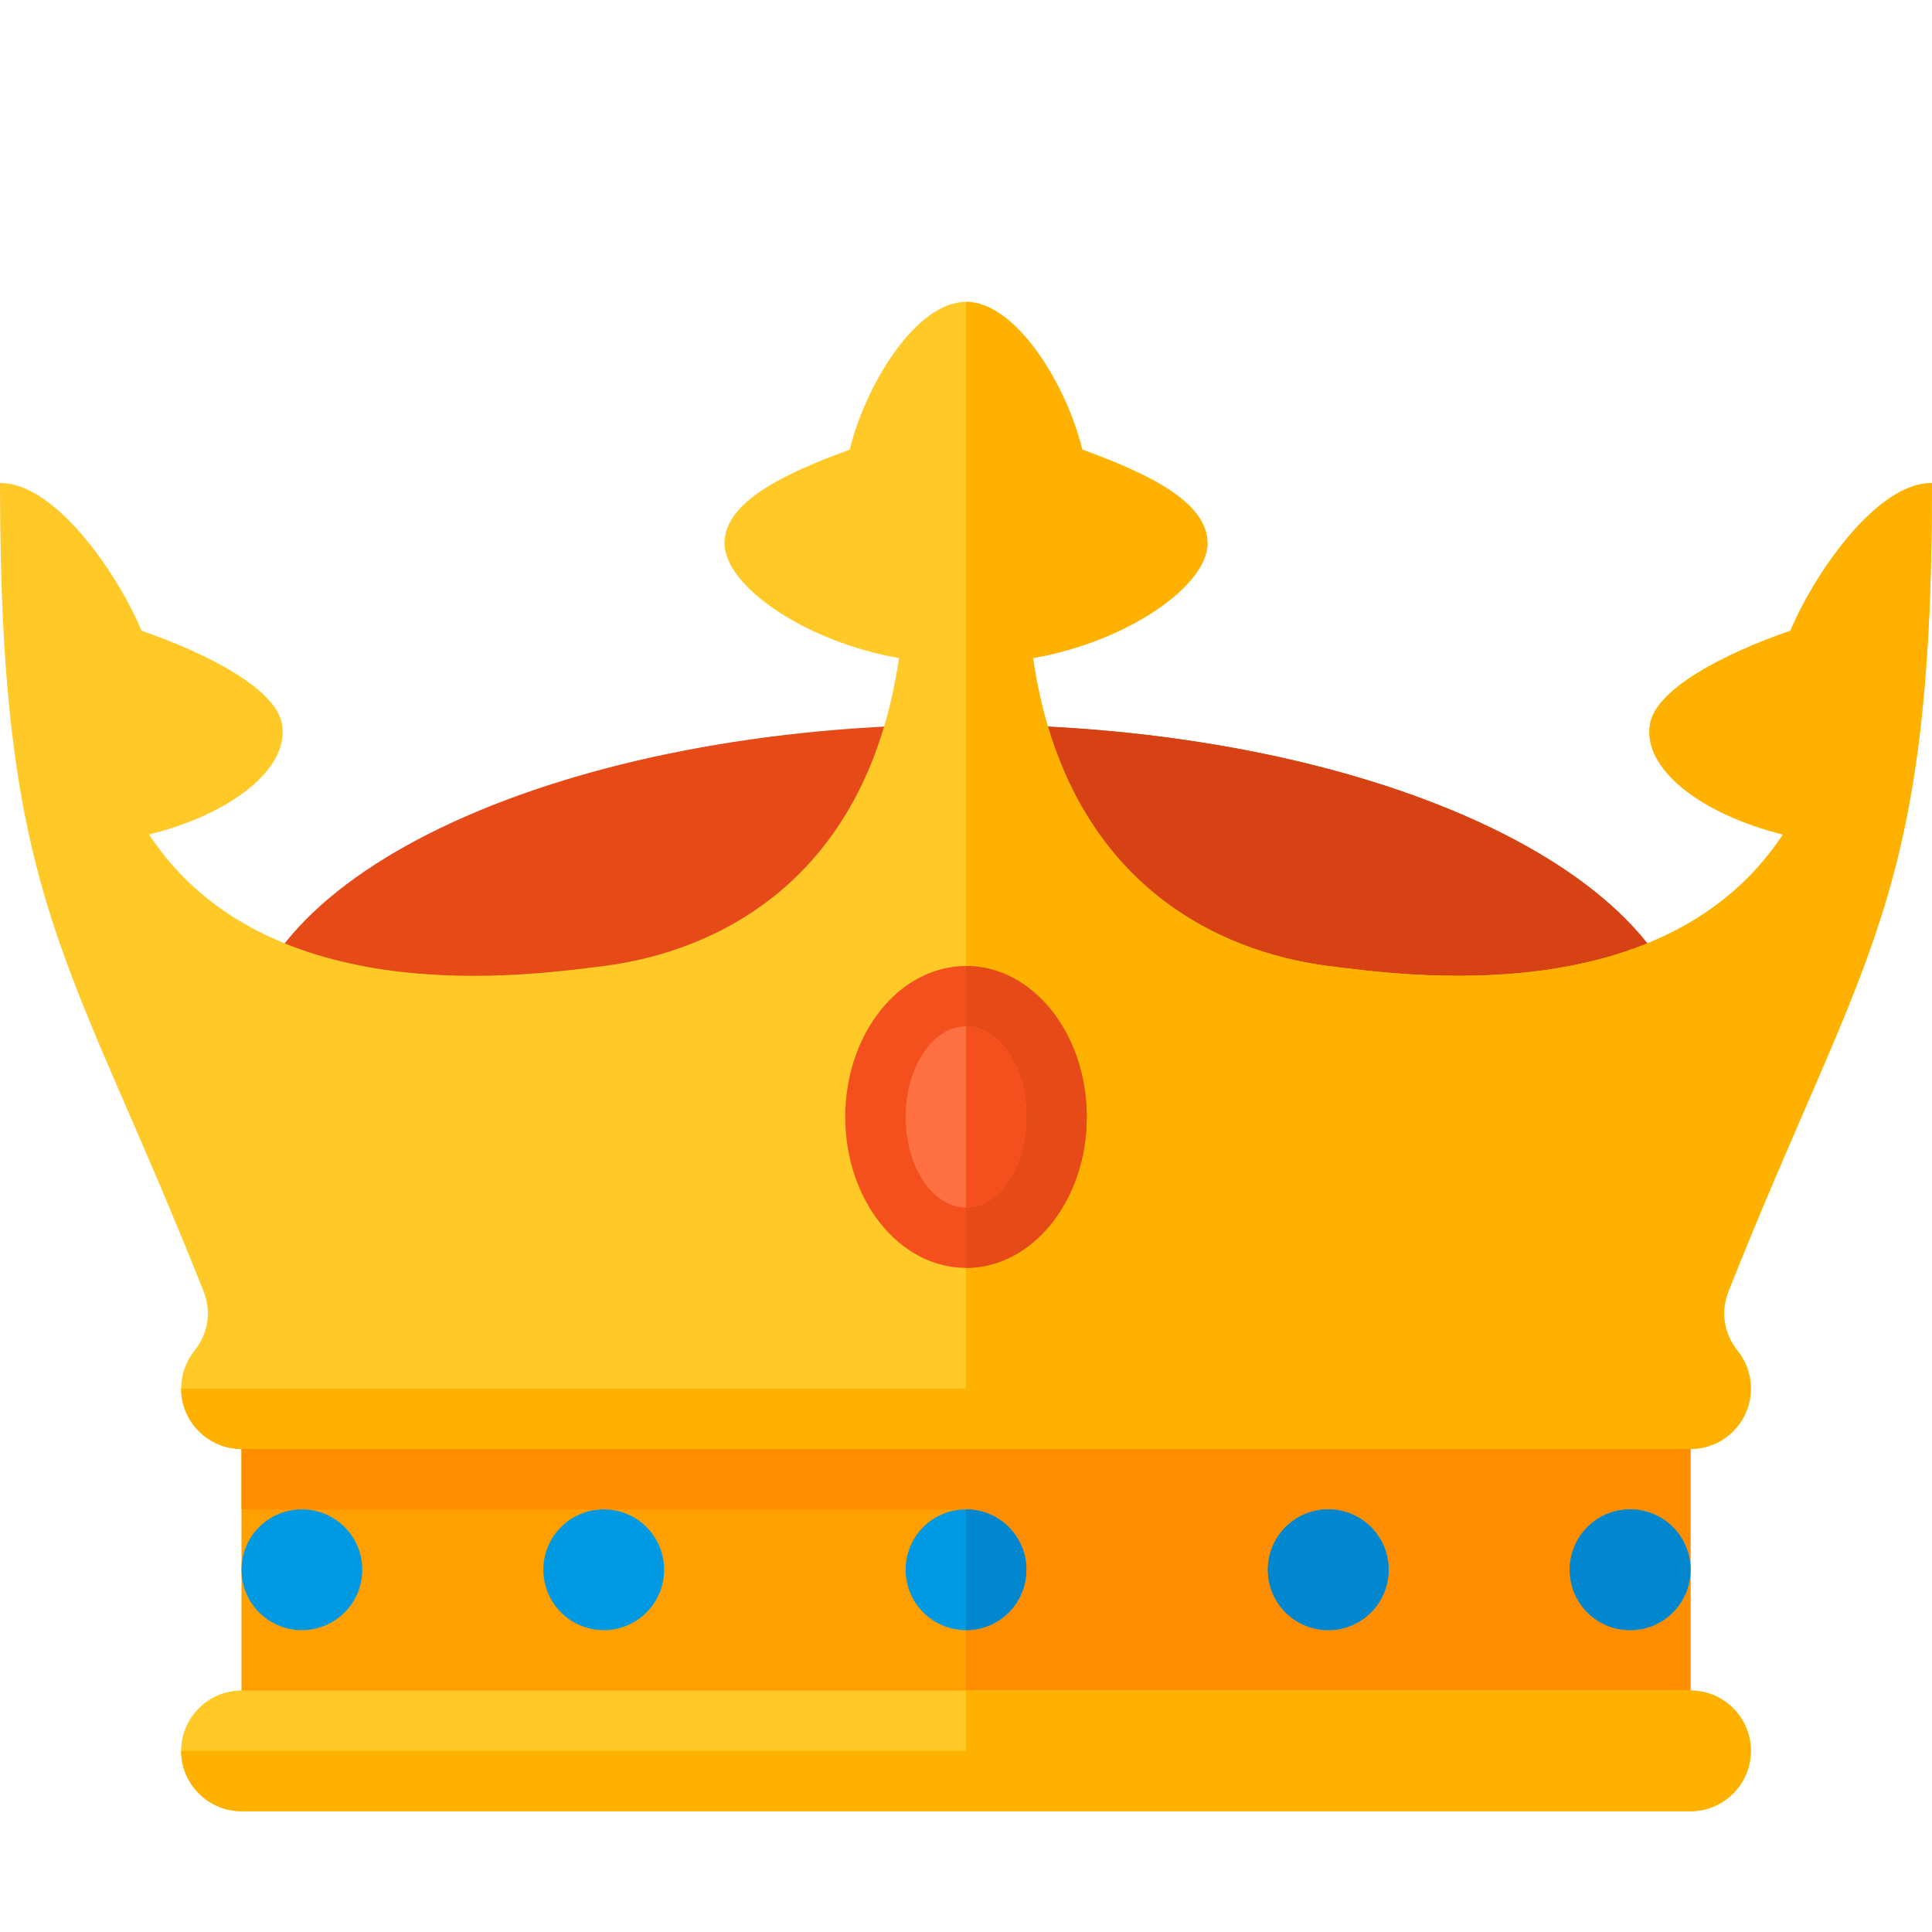
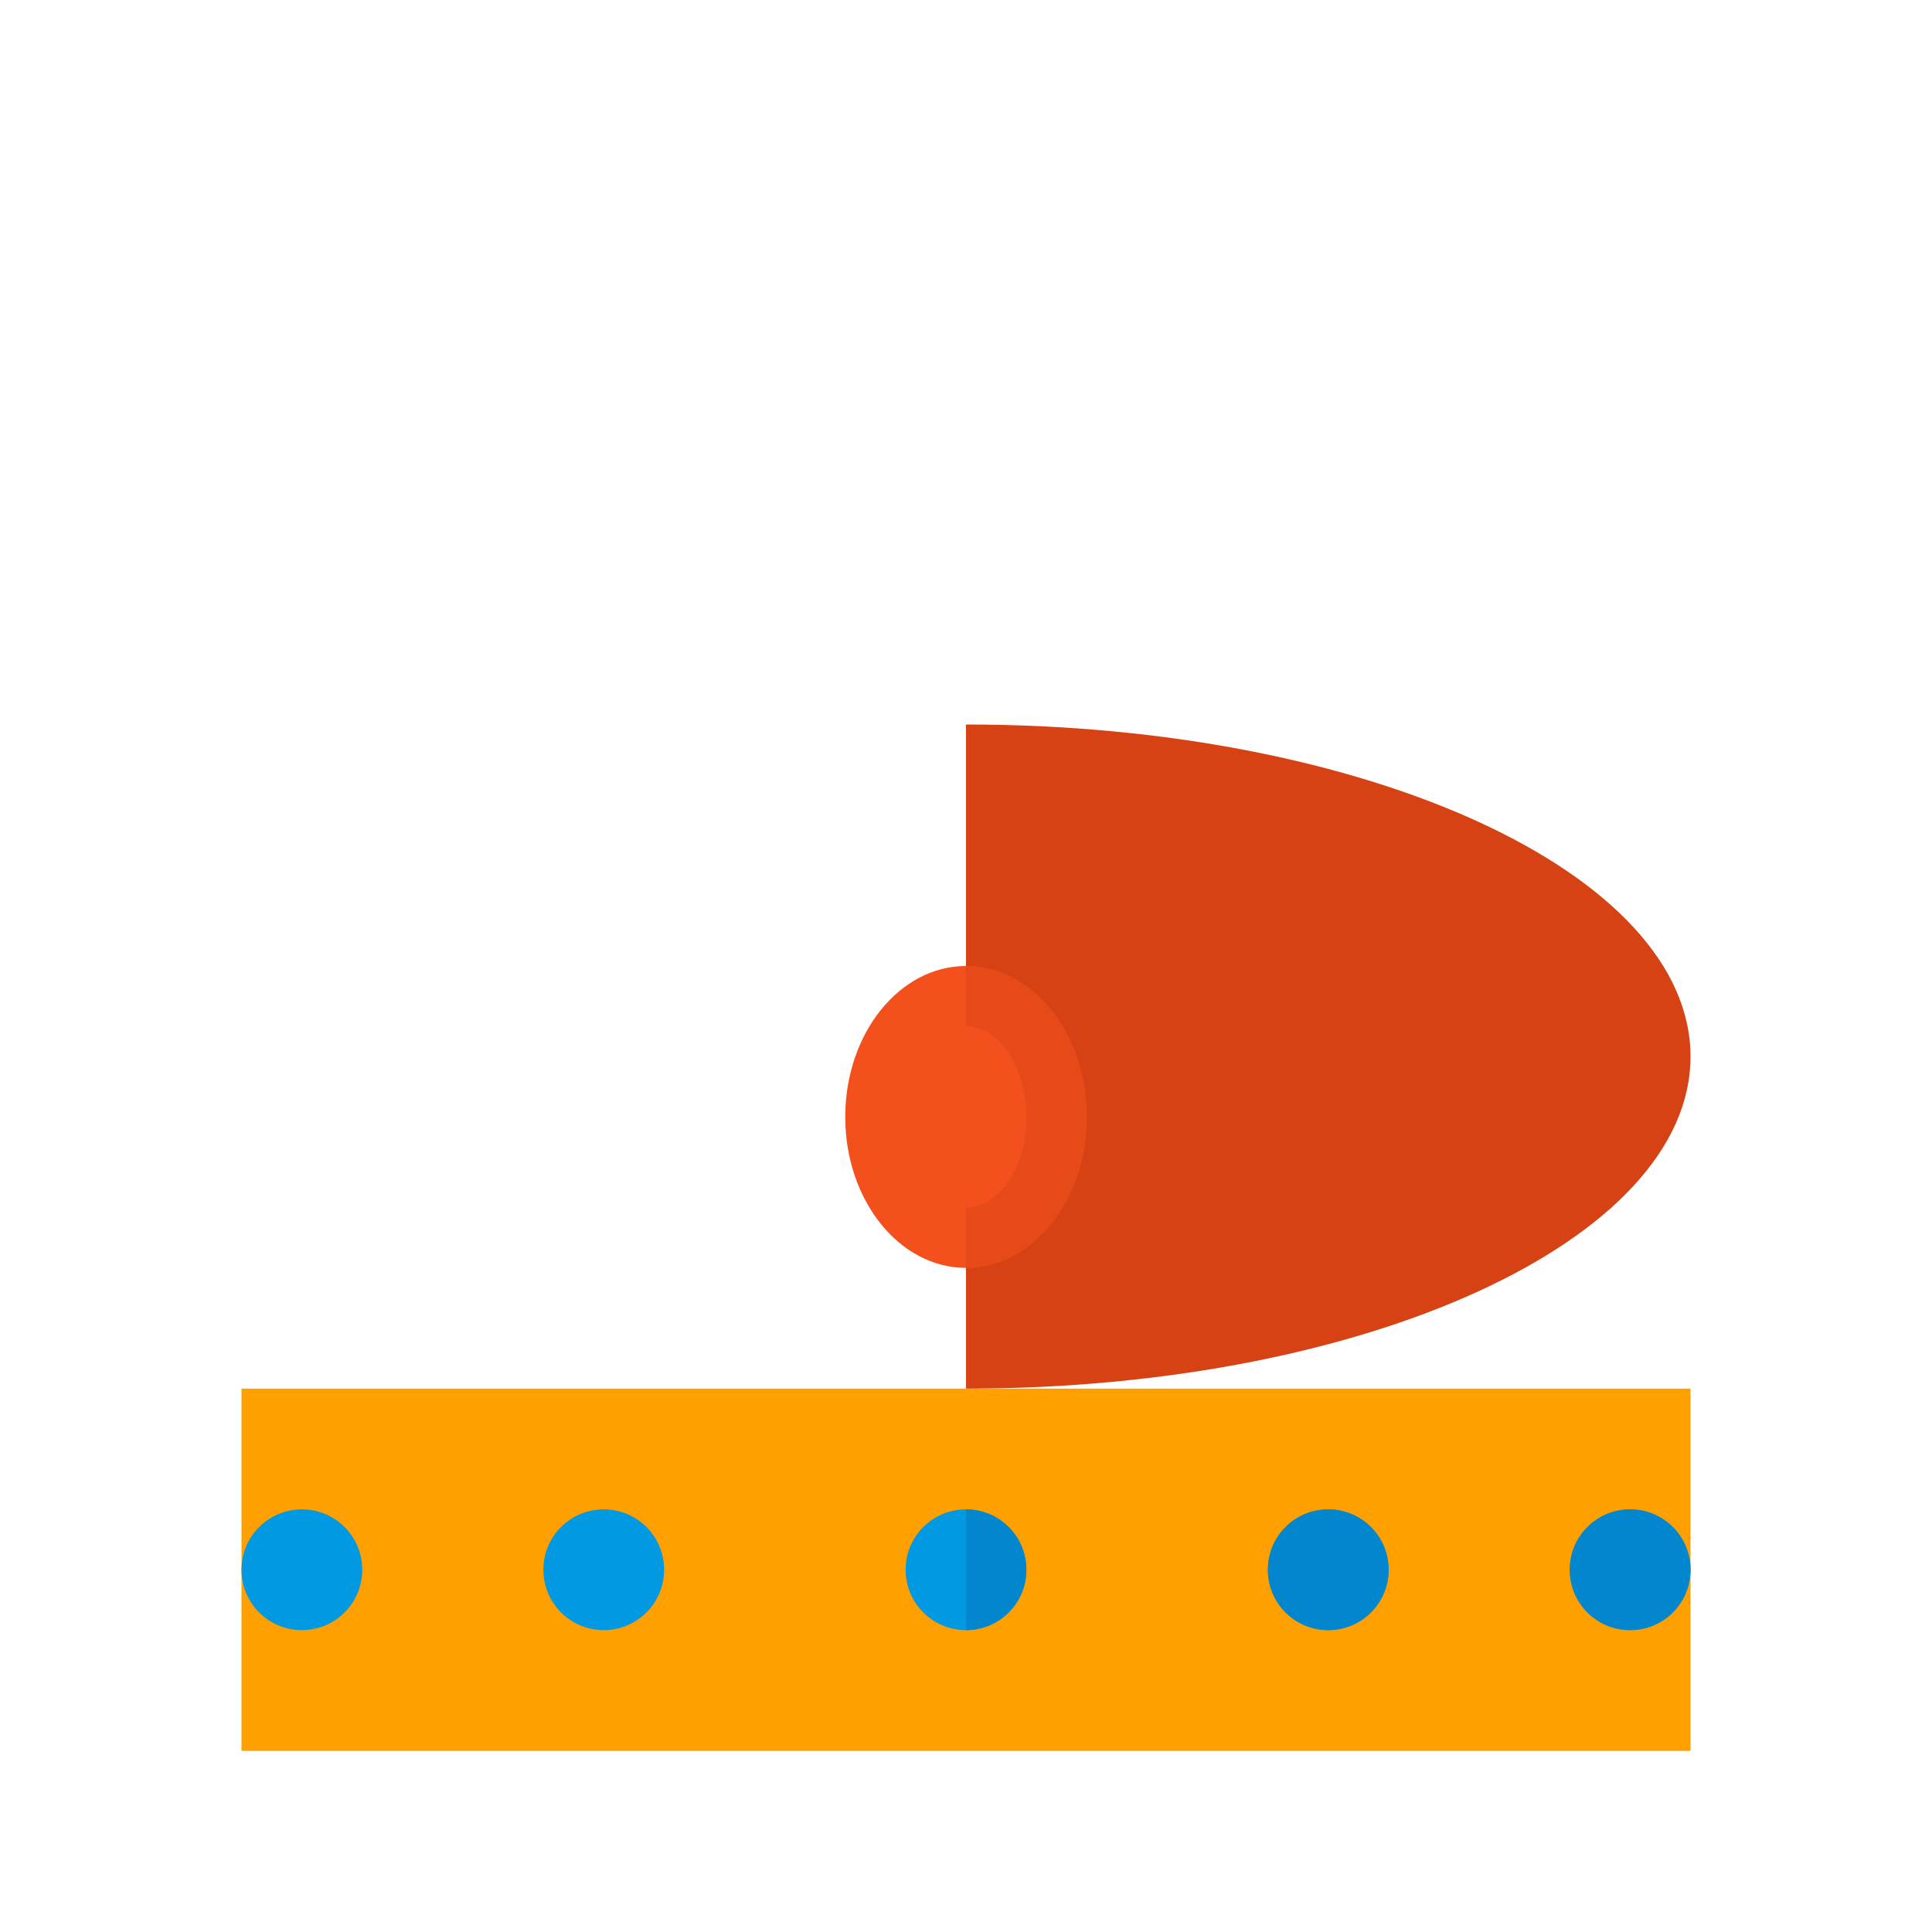
<svg xmlns="http://www.w3.org/2000/svg" version="1.1" viewBox="0 0 512 512">
  <g>
-     <path d="M256,192c106.05,0 192,39.4 192,88c0,48.6 -85.95,88 -192,88c-106.05,0 -192,-39.4 -192,-88c0,-48.6 85.95,-88 192,-88z" fill="#e54a18" />
    <path d="M256,192c106.05,0 192,39.4 192,88c0,48.6 -85.95,88 -192,88z" fill="#d74214" />
    <polygon points="64,368 448,368 448,464 64,464" fill="#ff9f00" />
-     <polygon points="448,384 448,464 256,464 256,400 64,400 64,384" fill="#ff8d00" />
-     <path d="M64,448l384,0c8.8,0 16,7.2 16,16c0,8.8 -7.2,16 -16,16l-384,0c-8.8,0 -16,-7.2 -16,-16c0,-8.8 7.2,-16 16,-16z M286.8,119.15c16.8,6.15 33.2,13.65 33.2,24.85c0,11.2 -21.15,26 -46.25,30.4c8.75,59.85 49.45,77.95 78.25,81.6c19.9,2.5 89.35,12.5 120.5,-34.85c-21.4,-5.3 -37.2,-17.25 -35.25,-29.15c1.5,-9.35 19.45,-18.7 37.25,-24.85c5.15,-12.7 21.9,-39.15 37.5,-39.15c0,111.55 -18.1,123.9 -53.9,214.1c-2.2,5.5 -1.3,11.3 2.4,15.9c2.2,2.75 3.5,6.2 3.5,10c0,8.8 -7.2,16 -16,16l-384,0c-8.8,0 -16,-7.2 -16,-16c0,-3.8 1.3,-7.25 3.5,-10c3.7,-4.6 4.6,-10.4 2.4,-15.9c-35.8,-90.2 -53.9,-102.55 -53.9,-214.1c15.6,0 32.35,26.45 37.5,39.15c17.8,6.15 35.75,15.5 37.25,24.85c1.95,11.9 -13.85,23.85 -35.25,29.15c31.15,47.35 100.6,37.35 120.5,34.85c28.8,-3.65 69.5,-21.75 78.25,-81.6c-25.1,-4.4 -46.25,-19.2 -46.25,-30.4c0,-11.2 16.4,-18.7 33.2,-24.85c4,-16.7 17.4,-39.15 30.8,-39.15c13.4,0 26.8,22.45 30.8,39.15z" fill="#ffc928" />
-     <path d="M64,480c-8.8,0 -16,-7.2 -16,-16l208,0l0,-16l192,0c8.8,0 16,7.2 16,16c0,8.8 -7.2,16 -16,16z M64,384c-8.8,0 -16,-7.2 -16,-16l208,0l0,-288c13.4,0 26.8,22.45 30.8,39.15c16.8,6.15 33.2,13.65 33.2,24.85c0,11.2 -21.15,26 -46.25,30.4c8.75,59.85 49.45,77.95 78.25,81.6c19.9,2.5 89.35,12.5 120.5,-34.85c-21.4,-5.3 -37.2,-17.25 -35.25,-29.15c1.5,-9.35 19.45,-18.7 37.25,-24.85c5.15,-12.7 21.9,-39.15 37.5,-39.15c0,111.55 -18.1,123.9 -53.9,214.1c-2.2,5.5 -1.3,11.3 2.4,15.9c2.2,2.75 3.5,6.2 3.5,10c0,8.8 -7.2,16 -16,16z" fill="#ffb100" />
    <path d="M160,400c-8.85,0 -16,7.15 -16,16c0,8.85 7.15,16 16,16c8.85,0 16,-7.15 16,-16c0,-8.85 -7.15,-16 -16,-16z M256,400c8.85,0 16,7.15 16,16c0,8.85 -7.15,16 -16,16c-8.85,0 -16,-7.15 -16,-16c0,-8.85 7.15,-16 16,-16z M432,400c8.85,0 16,7.15 16,16c0,8.85 -7.15,16 -16,16c-8.85,0 -16,-7.15 -16,-16c0,-8.85 7.15,-16 16,-16z M352,400c-8.85,0 -16,7.15 -16,16c0,8.85 7.15,16 16,16c8.85,0 16,-7.15 16,-16c0,-8.85 -7.15,-16 -16,-16z M80,400c8.85,0 16,7.15 16,16c0,8.85 -7.15,16 -16,16c-8.85,0 -16,-7.15 -16,-16c0,-8.85 7.15,-16 16,-16z" fill="#0299e3" />
    <path d="M256,432l0,-32c8.85,0 16,7.15 16,16c0,8.85 -7.15,16 -16,16z M432,400c8.85,0 16,7.15 16,16c0,8.85 -7.15,16 -16,16c-8.85,0 -16,-7.15 -16,-16c0,-8.85 7.15,-16 16,-16z M352,400c-8.85,0 -16,7.15 -16,16c0,8.85 7.15,16 16,16c8.85,0 16,-7.15 16,-16c0,-8.85 -7.15,-16 -16,-16z" fill="#0287cf" />
    <path d="M256,256c17.65,0 32,17.9 32,40c0,22.1 -14.35,40 -32,40c-17.65,0 -32,-17.9 -32,-40c0,-22.1 14.35,-40 32,-40z" fill="#f3501e" />
    <path d="M256,256c17.65,0 32,17.9 32,40c0,22.1 -14.35,40 -32,40z" fill="#e54a18" />
-     <path d="M256,272c8.85,0 16,10.75 16,24c0,13.25 -7.15,24 -16,24c-8.85,0 -16,-10.75 -16,-24c0,-13.25 7.15,-24 16,-24z" fill="#ff7042" />
    <path d="M256,272c8.85,0 16,10.75 16,24c0,13.25 -7.15,24 -16,24z" fill="#f3501e" />
  </g>
</svg>